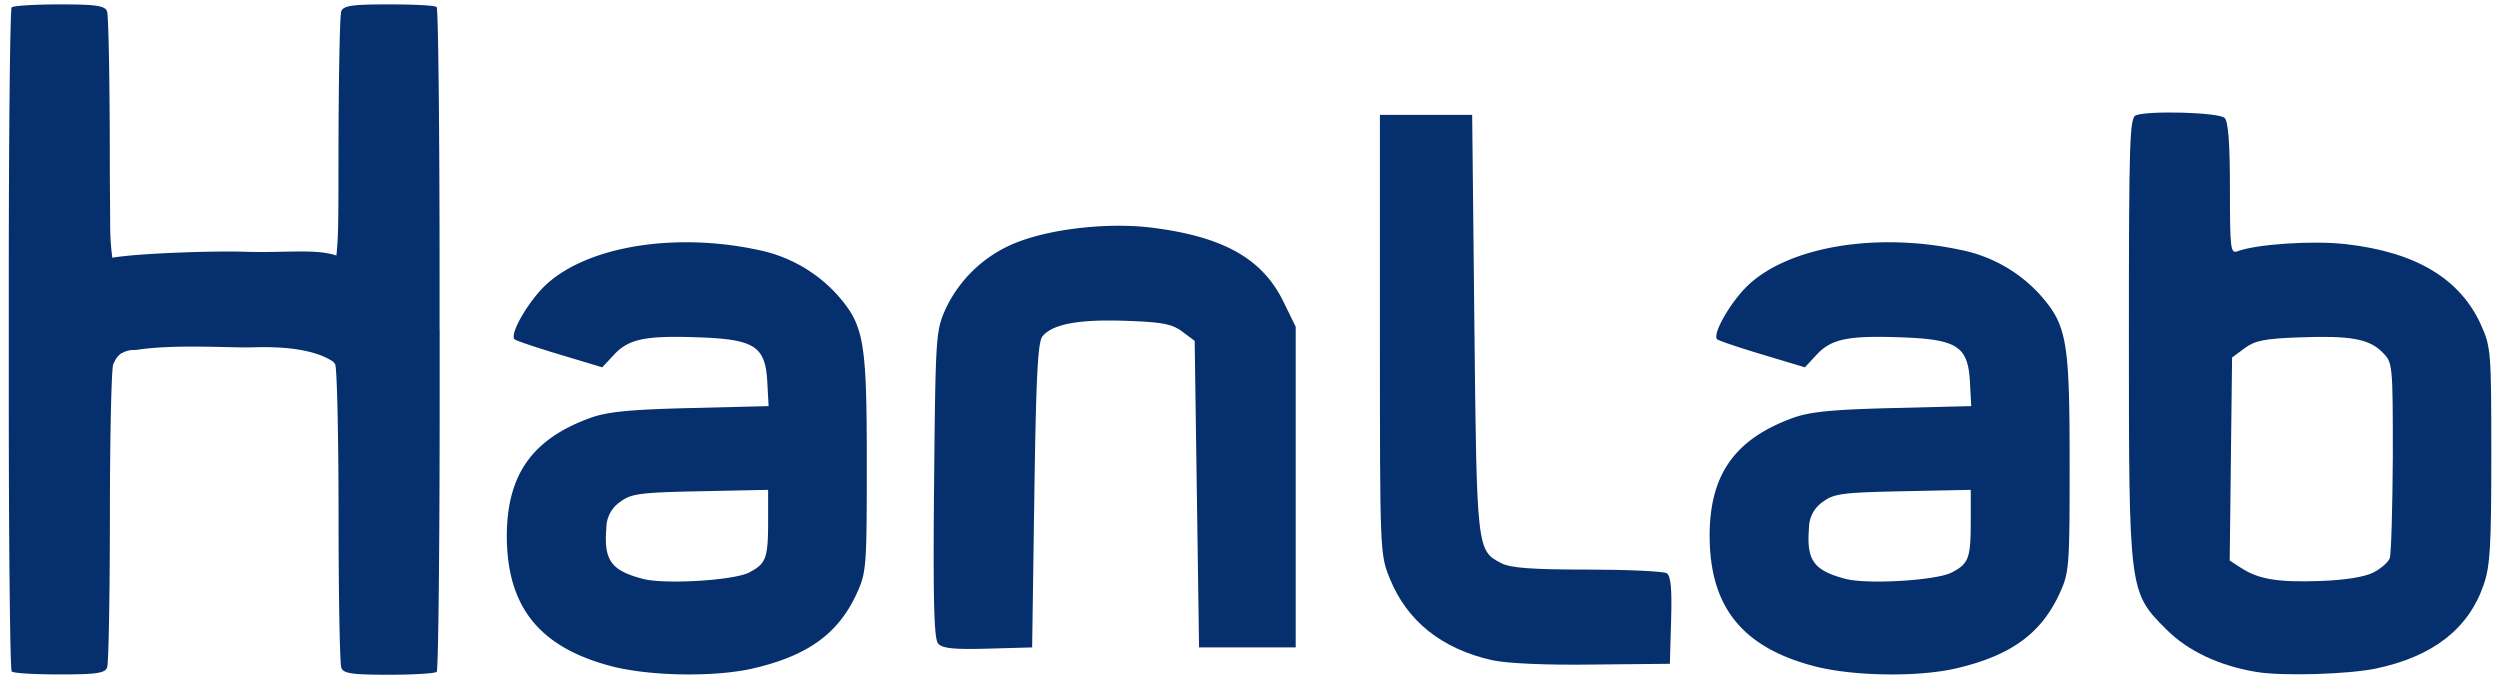
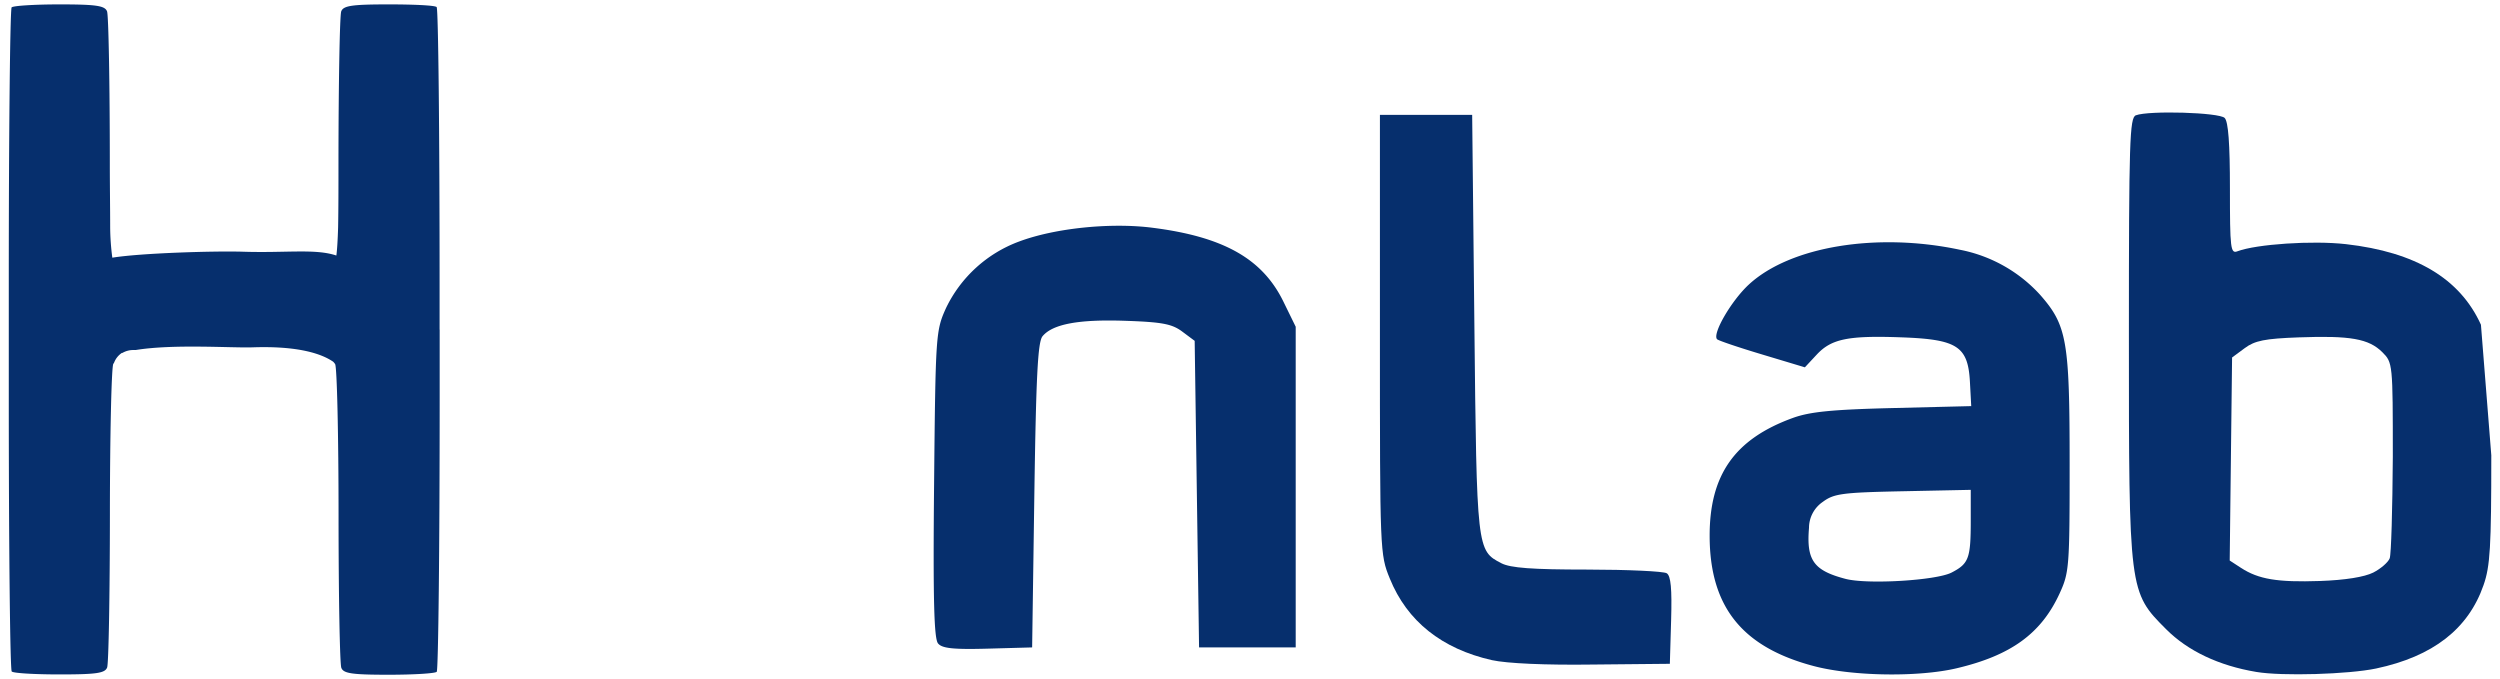
<svg xmlns="http://www.w3.org/2000/svg" id="svg2" viewBox="0 0 569.11 154.56">
  <defs>
    <style>.cls-1{fill:#062f6d;}</style>
  </defs>
  <path class="cls-1" d="M446.13,56.85c-18.83-4-38.58-.78-48,7.91-4,3.68-8.41,11.29-7.24,12.47.31.31,4.93,1.87,10.27,3.47l9.71,2.92,2.71-2.91c3.36-3.59,7.18-4.36,19.42-3.91,12.57.46,15,2.06,15.44,10.1l.3,5.55-17.8.44c-13.87.34-18.9.84-22.8,2.25-13.28,4.82-19,13-18.95,27,.07,16.07,7.46,25.23,23.79,29.51,8.83,2.31,23.72,2.53,32.43.48,12.38-2.92,19.23-7.89,23.43-17,2.2-4.79,2.3-6,2.3-29.5,0-28.12-.6-31.57-6.76-38.56A33.19,33.19,0,0,0,446.13,56.85Zm2.5,61.65c0,8.61-.44,9.81-4.36,11.84-3.5,1.81-19.17,2.74-24.14,1.44-7.27-1.91-8.94-4.23-8.32-11.63a7.17,7.17,0,0,1,3.14-5.9c2.53-1.88,4.43-2.14,18.25-2.42l15.43-.32Z" />
  <path class="cls-1" d="M379.42,130.5c-.71-.45-8.85-.83-18.09-.84-12.56,0-17.49-.37-19.55-1.44-5.59-2.89-5.61-3-6.15-54.57l-.5-47.5h-21v50c0,49.51,0,50.05,2.25,55.55,3.94,9.72,11.83,16,23.25,18.58,3.41.75,12.17,1.15,23,1l17.5-.17.29-9.92C380.63,134,380.36,131.09,379.42,130.5Z" />
-   <path class="cls-1" d="M564.77,73.92C560,63.41,549.92,57.39,534.05,55.58c-7.65-.87-20.39,0-24.7,1.62-1.58.61-1.72-.57-1.72-14.25,0-10.26-.37-15.28-1.2-16.1-1.25-1.26-17.27-1.73-20.22-.6-1.41.55-1.58,5.9-1.58,50.19,0,58.24,0,58.32,8.48,66.8,4.91,4.93,12,8.3,20.52,9.72,5.87,1,21,.54,27.28-.78,12.92-2.74,21-9,24.46-19,1.5-4.27,1.76-8.73,1.76-29.53C567.13,80,567.05,79,564.77,73.92ZM544,127.1c-.34.89-2,2.35-3.74,3.24h0c-2,1-6.34,1.72-12.13,1.92-9.69.33-14-.39-18-3l-2.55-1.66.27-23.11.27-23.11L511,79.25c2.3-1.71,4.57-2.17,12.32-2.45,11.75-.43,15.91.31,19,3.37,2.37,2.37,2.39,2.56,2.39,23.85C544.63,115.83,544.35,126.21,544,127.1Z" />
+   <path class="cls-1" d="M564.77,73.92C560,63.41,549.92,57.39,534.05,55.58c-7.65-.87-20.39,0-24.7,1.62-1.58.61-1.72-.57-1.72-14.25,0-10.26-.37-15.28-1.2-16.1-1.25-1.26-17.27-1.73-20.22-.6-1.41.55-1.58,5.9-1.58,50.19,0,58.24,0,58.32,8.48,66.8,4.91,4.93,12,8.3,20.52,9.72,5.87,1,21,.54,27.28-.78,12.92-2.74,21-9,24.46-19,1.5-4.27,1.76-8.73,1.76-29.53ZM544,127.1c-.34.89-2,2.35-3.74,3.24h0c-2,1-6.34,1.72-12.13,1.92-9.69.33-14-.39-18-3l-2.55-1.66.27-23.11.27-23.11L511,79.25c2.3-1.71,4.57-2.17,12.32-2.45,11.75-.43,15.91.31,19,3.37,2.37,2.37,2.39,2.56,2.39,23.85C544.63,115.83,544.35,126.21,544,127.1Z" />
  <path class="cls-1" d="M262.3,51.84c-9.53-1.21-22.18.1-30.28,3.13a30,30,0,0,0-16.69,15.21c-2.3,5.11-2.36,6-2.69,40-.26,26.48,0,35.16.89,36.28s3.37,1.42,11.33,1.2l10.1-.28.5-34.6c.4-27.24.79-34.95,1.87-36.24,2.3-2.77,8.24-3.88,18.87-3.51,8.39.29,10.6.71,12.94,2.46l2.82,2.1.5,34.9.5,34.89h22v-73l-2.85-5.82C287.33,58.86,278.47,53.88,262.3,51.84Z" />
-   <path class="cls-1" d="M172.36,56.85c-18.83-4-38.58-.78-48,7.91-4,3.68-8.41,11.29-7.24,12.47.31.31,4.93,1.87,10.27,3.47l9.71,2.92,2.71-2.91c3.36-3.59,7.18-4.36,19.42-3.91,12.57.46,15,2.06,15.44,10.1l.3,5.55-17.8.44c-13.87.34-18.9.84-22.8,2.25-13.28,4.82-19,13-19,27,.07,16.07,7.46,25.23,23.79,29.51,8.83,2.31,23.72,2.53,32.43.48,12.38-2.92,19.23-7.89,23.43-17,2.2-4.79,2.3-6,2.3-29.5,0-28.12-.6-31.57-6.76-38.56A33.19,33.19,0,0,0,172.36,56.85Zm2.5,61.65c0,8.61-.44,9.81-4.36,11.84-3.5,1.8-19.17,2.74-24.14,1.44-7.27-1.91-8.94-4.23-8.32-11.63a7.17,7.17,0,0,1,3.14-5.9c2.53-1.88,4.43-2.14,18.25-2.42l15.43-.32Z" />
  <path class="cls-1" d="M100.07,75v-11c0-33.95-.3-62-.67-62.39S94.13,1,88.51,1c-8.4,0-10.34.29-10.83,1.59-.34.87-.62,16.5-.63,34.75,0,5.1,0,10-.08,14.38-.09,2.93-.23,5.22-.4,6.45-4.8-1.61-11.42-.55-21.28-.87-6.27-.2-23.26.3-29.72,1.36a55,55,0,0,1-.49-6.94c0-4.4-.08-9.28-.08-14.38,0-18.25-.29-33.88-.63-34.75C23.87,1.3,21.94,1,13.54,1,7.91,1,3,1.31,2.65,1.68S2,30.12,2,64.07V75H2c0,4.68,0,9.81,0,15.47,0,34,.3,62,.67,62.39s5.26.67,10.89.67c8.4,0,10.33-.28,10.83-1.58.34-.87.62-16.51.63-34.75s.36-33.72.78-34.38a1.49,1.49,0,0,1,.15-.2,4.68,4.68,0,0,1,1.79-2.28v0l.13,0a4.93,4.93,0,0,1,2.56-.66l.46,0c8.69-1.41,21.84-.44,26.64-.61,10.51-.36,15.74,1.51,18.31,3.27a3.29,3.29,0,0,1,.45.55c.42.66.78,16.13.78,34.38s.29,33.88.63,34.75c.49,1.3,2.43,1.58,10.83,1.58,5.62,0,10.53-.3,10.89-.67s.67-28.44.67-62.39c0-5.66,0-10.79,0-15.47Z" />
</svg>